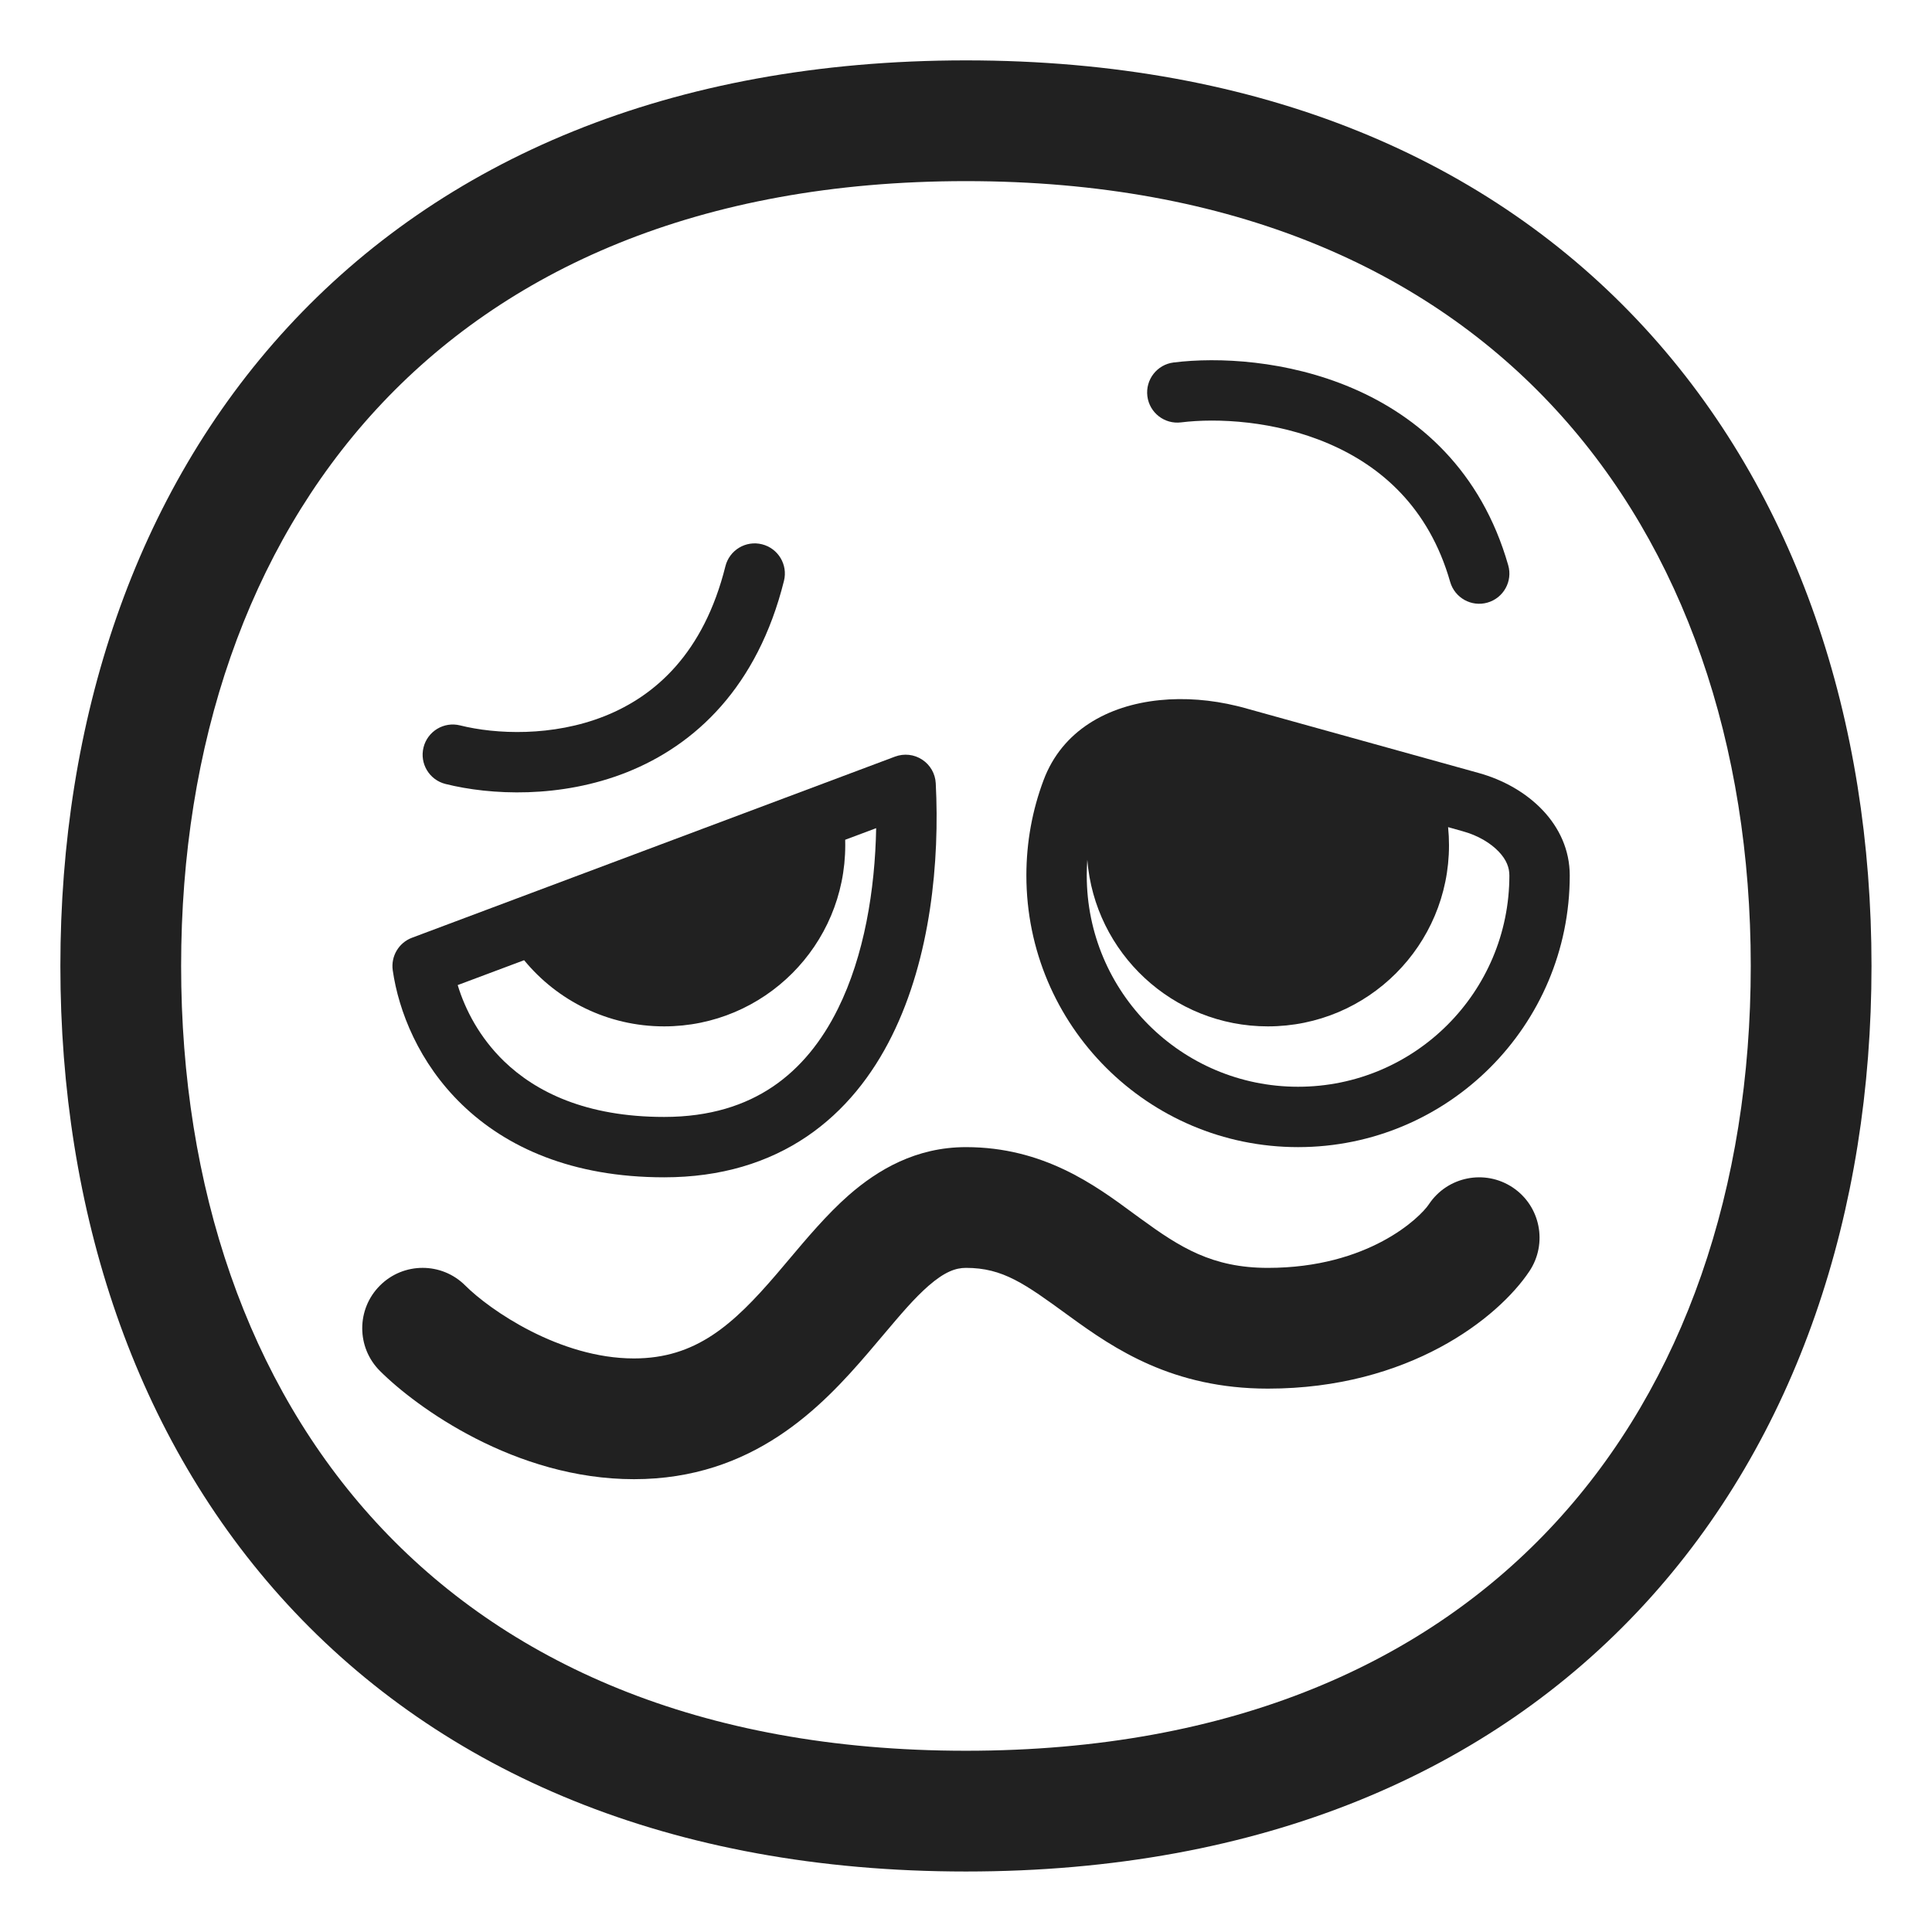
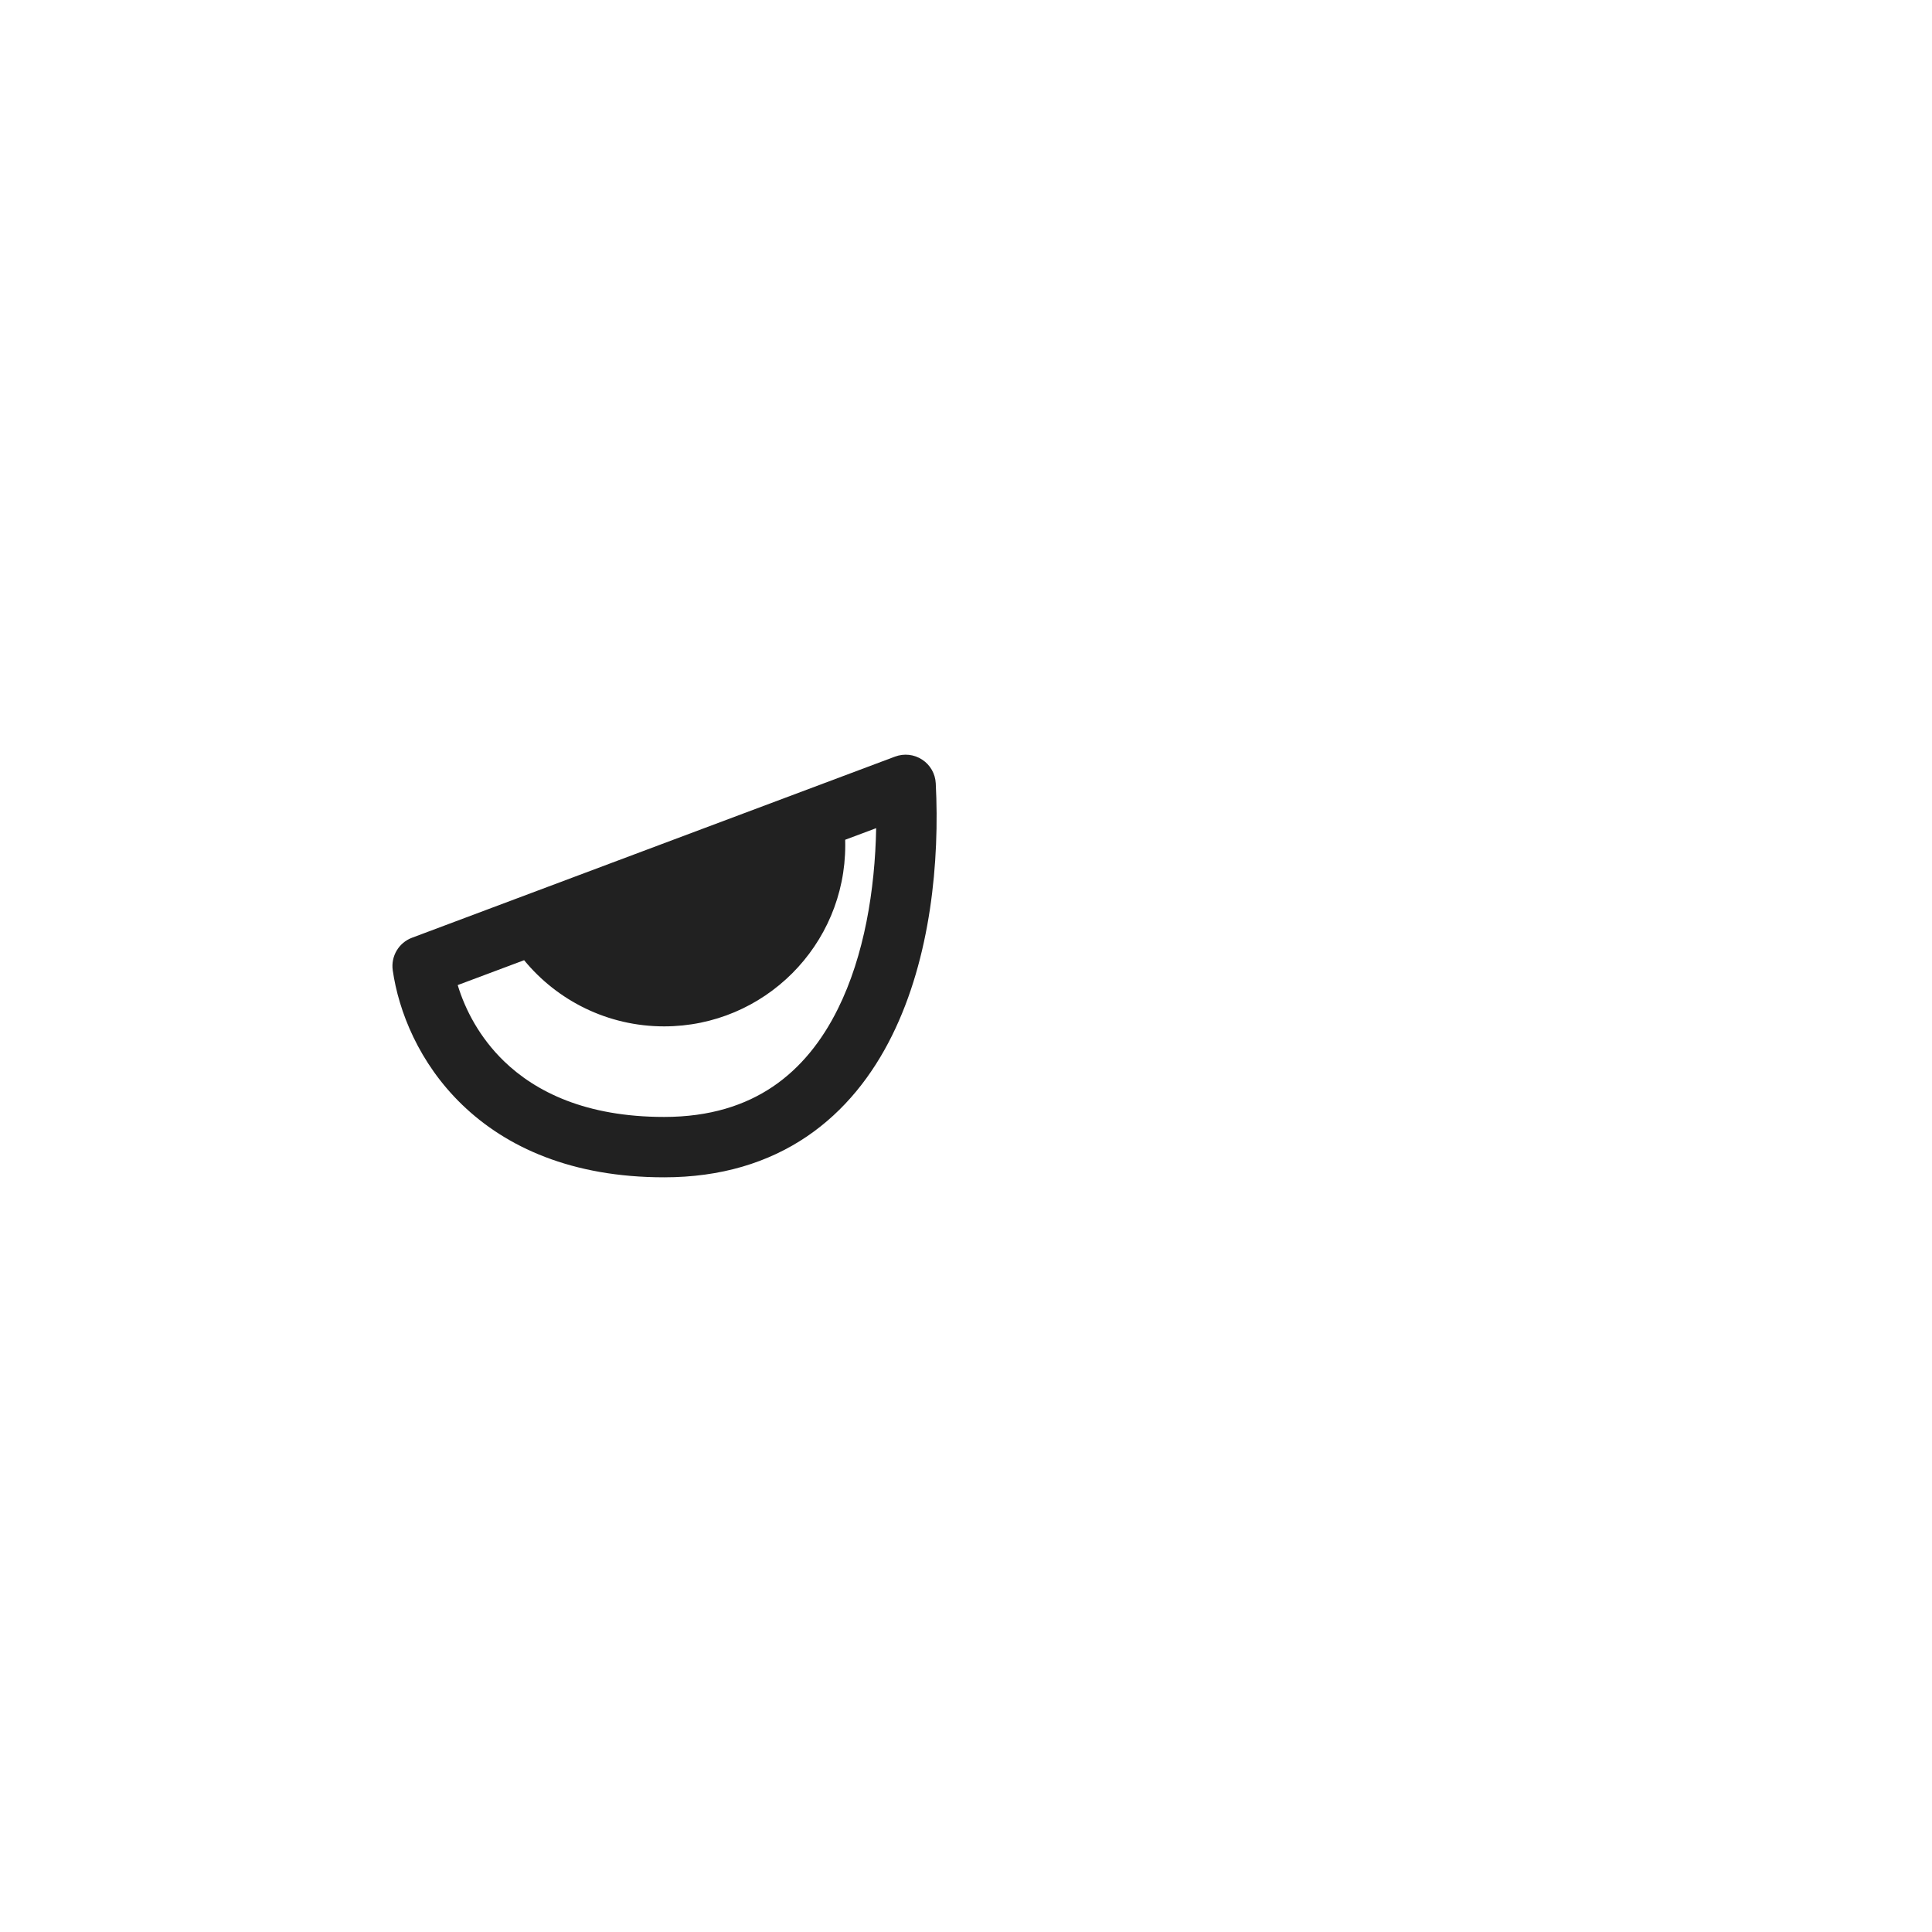
<svg xmlns="http://www.w3.org/2000/svg" width="32" height="32" viewBox="0 0 32 32" fill="none">
-   <path d="M10.5 24.5C12.475 24.5 13.61 23.304 14.384 22.401C14.477 22.293 14.562 22.192 14.641 22.098C14.924 21.763 15.14 21.507 15.377 21.299C15.648 21.063 15.829 21 16 21C16.613 21 16.975 21.264 17.691 21.785L17.724 21.809C18.456 22.341 19.423 23 21 23C23.335 23 24.814 21.832 25.332 21.055C25.638 20.595 25.514 19.974 25.055 19.668C24.595 19.362 23.974 19.486 23.668 19.945C23.52 20.168 22.665 21 21 21C20.077 21 19.544 20.659 18.901 20.191C18.857 20.159 18.811 20.126 18.765 20.092L18.764 20.091C18.138 19.63 17.282 19 16 19C15.171 19 14.54 19.375 14.06 19.794C13.697 20.112 13.354 20.521 13.06 20.87C12.992 20.95 12.928 21.027 12.866 21.099C12.14 21.946 11.525 22.5 10.5 22.5C9.268 22.5 8.108 21.694 7.707 21.293C7.317 20.902 6.683 20.902 6.293 21.293C5.902 21.683 5.902 22.317 6.293 22.707C6.892 23.306 8.532 24.5 10.5 24.5Z" fill="#212121" />
  <path d="M15.274 12.582C15.408 12.669 15.491 12.815 15.499 12.974C15.565 14.261 15.417 15.858 14.774 17.154C14.45 17.808 13.992 18.399 13.361 18.826C12.726 19.255 11.943 19.5 11 19.5C9.469 19.5 8.382 19 7.654 18.297C6.937 17.605 6.602 16.747 6.505 16.071C6.472 15.838 6.605 15.614 6.824 15.532L14.824 12.532C14.974 12.476 15.141 12.494 15.274 12.582ZM7.581 16.316C7.706 16.729 7.947 17.189 8.349 17.578C8.873 18.084 9.703 18.5 11 18.5C11.762 18.5 12.346 18.305 12.801 17.998C13.259 17.688 13.613 17.245 13.878 16.71C14.315 15.83 14.493 14.738 14.512 13.717L13.999 13.909C13.999 13.94 14 13.97 14 14C14 15.657 12.657 17 11 17C10.066 17 9.231 16.573 8.681 15.904L7.581 16.316Z" fill="#212121" />
-   <path d="M19.204 11.597C18.352 11.684 17.593 12.096 17.284 12.924C17.1 13.414 17 13.945 17 14.5C17 16.985 19.015 19 21.5 19C23.985 19 26 16.985 26 14.5C26 13.656 25.308 13.03 24.495 12.804L20.61 11.725C20.569 11.713 20.527 11.703 20.486 11.693C20.064 11.59 19.623 11.554 19.204 11.597ZM23.985 13.7L24.227 13.768C24.483 13.838 24.692 13.966 24.826 14.108C24.952 14.241 25 14.37 25 14.5C25 16.433 23.433 18 21.5 18C19.567 18 18 16.433 18 14.5C18 14.412 18.003 14.326 18.009 14.24C18.132 15.785 19.424 17 21 17C22.657 17 24 15.657 24 14C24 13.899 23.995 13.799 23.985 13.7Z" fill="#212121" />
-   <path d="M22.003 7.347C21.116 6.967 20.158 6.922 19.562 6.996C19.288 7.03 19.038 6.836 19.004 6.562C18.97 6.288 19.164 6.038 19.438 6.004C20.175 5.912 21.317 5.966 22.397 6.428C23.494 6.897 24.533 7.794 24.981 9.363C25.057 9.628 24.903 9.905 24.637 9.981C24.372 10.057 24.095 9.903 24.019 9.637C23.667 8.406 22.873 7.719 22.003 7.347Z" fill="#212121" />
-   <path d="M12.985 9.621C13.052 9.353 12.889 9.082 12.621 9.015C12.353 8.948 12.082 9.111 12.015 9.379C11.655 10.821 10.851 11.528 10.015 11.861C9.15 12.205 8.21 12.162 7.621 12.015C7.353 11.948 7.082 12.111 7.015 12.379C6.948 12.647 7.111 12.918 7.379 12.985C8.123 13.171 9.283 13.228 10.385 12.79C11.516 12.339 12.546 11.379 12.985 9.621Z" fill="#212121" />
-   <path d="M15.999 1C11.095 1 7.313 2.654 4.763 5.423C2.226 8.178 1 11.938 1 15.999C1 20.06 2.226 23.82 4.763 26.575C7.313 29.344 11.095 30.998 15.999 30.998C20.903 30.998 24.685 29.344 27.234 26.575C29.771 23.82 30.998 20.06 30.998 15.999C30.998 11.938 29.771 8.178 27.234 5.423C24.685 2.654 20.903 1 15.999 1ZM3 15.999C3 12.329 4.106 9.089 6.235 6.778C8.351 4.48 11.568 3 15.999 3C20.43 3 23.647 4.48 25.763 6.778C27.892 9.089 28.998 12.329 28.998 15.999C28.998 19.669 27.892 22.909 25.763 25.22C23.647 27.518 20.43 28.998 15.999 28.998C11.568 28.998 8.351 27.518 6.235 25.22C4.106 22.909 3 19.669 3 15.999Z" fill="#212121" />
</svg>